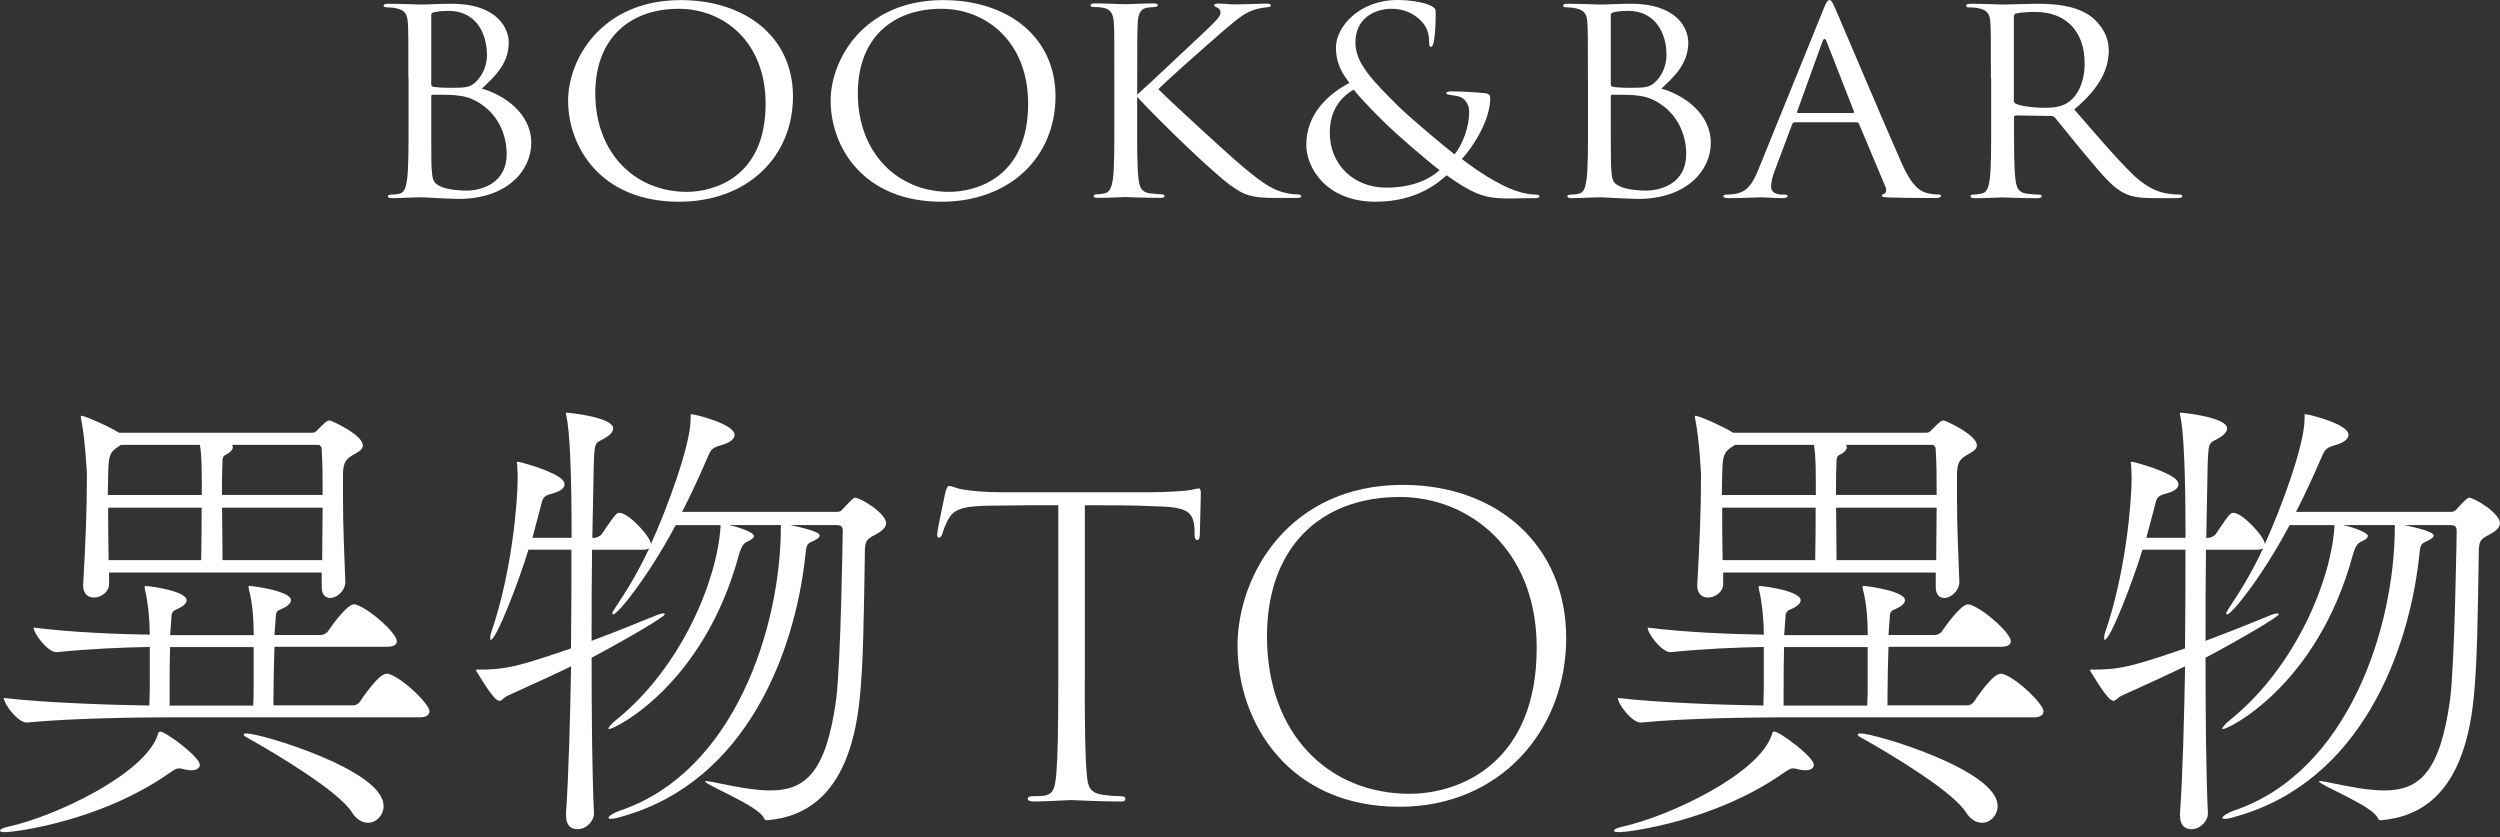
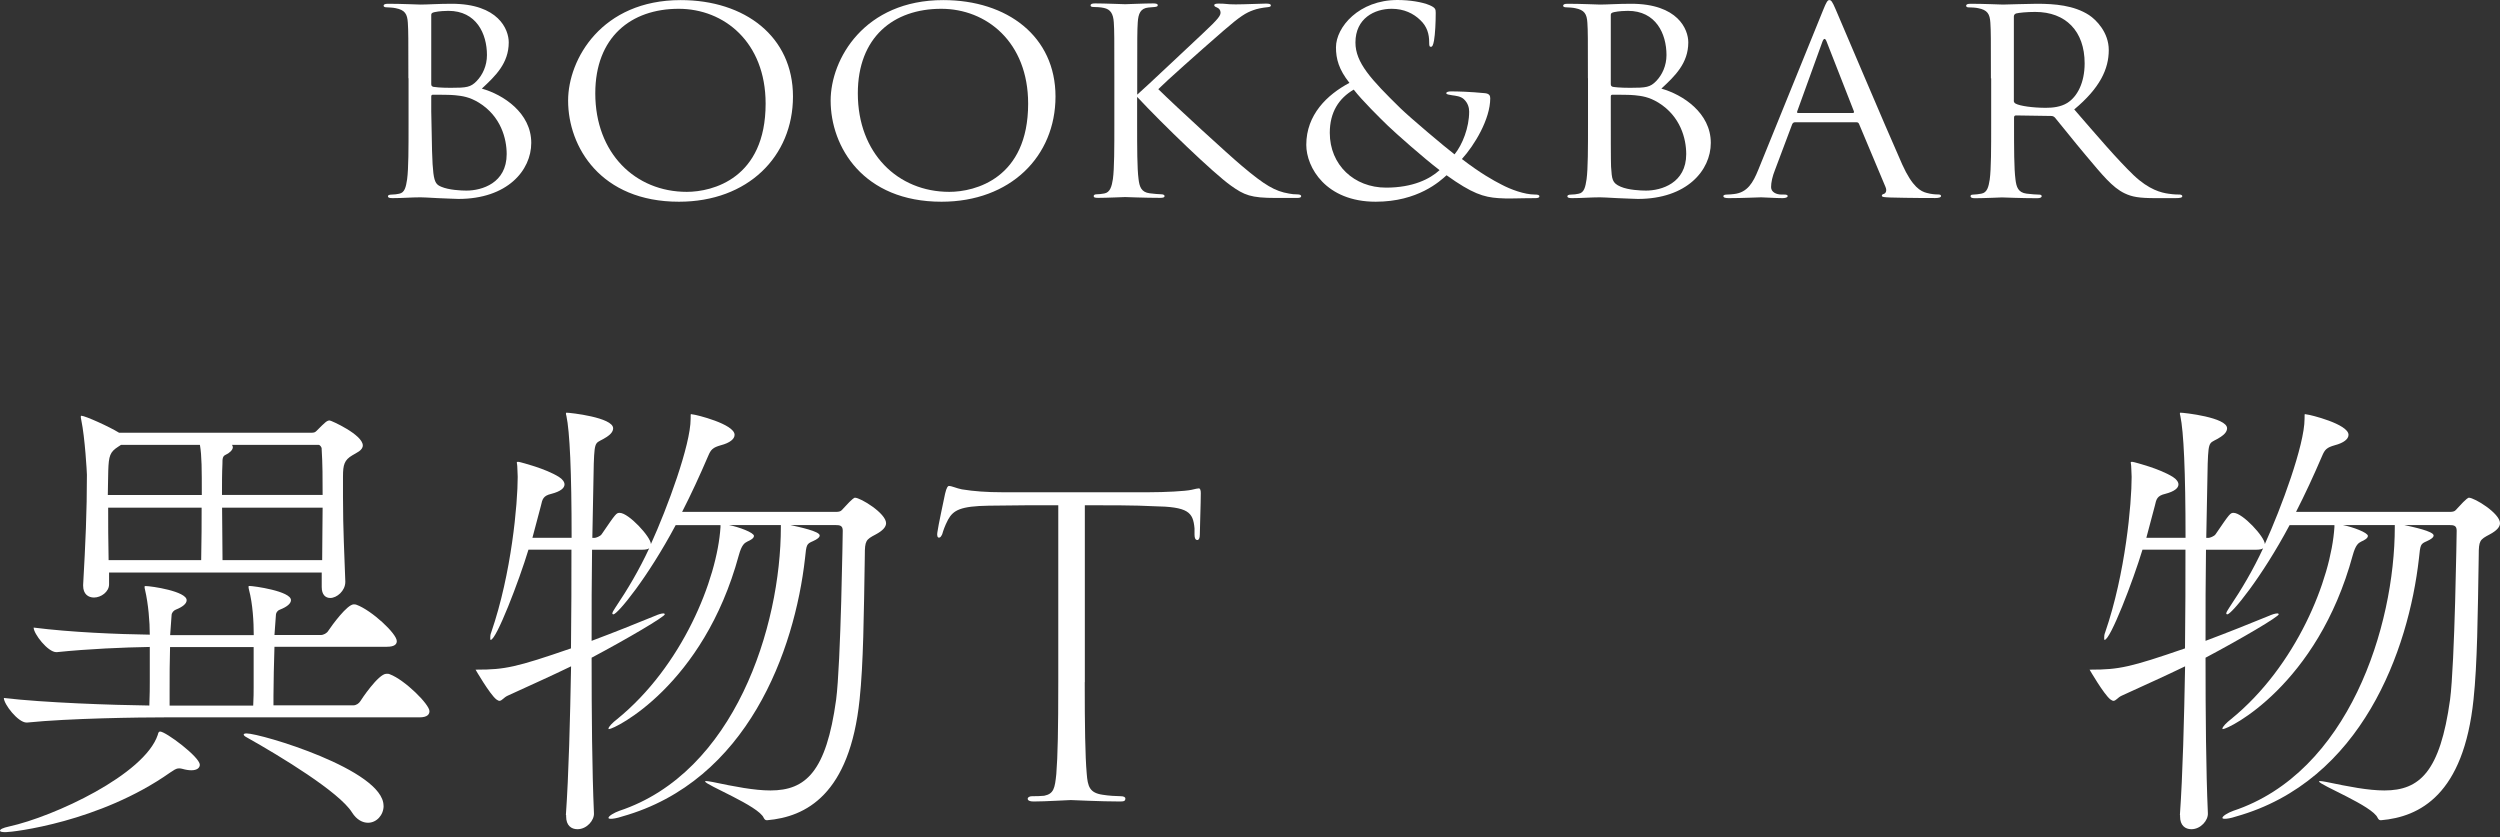
<svg xmlns="http://www.w3.org/2000/svg" width="209" height="70" viewBox="0 0 209 70" fill="none">
  <rect x="0" y="0" width="209" height="70" fill="#333333" stroke="none" />
-   <path d="M34.14 6.546C34.14 3.194 34.14 2.587 34.095 1.905C34.05 1.17 33.855 0.832 33.068 0.682C32.88 0.637 32.468 0.615 32.378 0.615C32.161 0.615 32.071 0.57 32.071 0.487C32.071 0.36 32.191 0.315 32.453 0.315C33.525 0.315 35.032 0.382 35.152 0.382C35.722 0.382 36.66 0.315 37.754 0.315C41.676 0.315 42.531 2.467 42.531 3.539C42.531 5.301 41.406 6.359 40.281 7.408C42.051 7.903 44.413 9.425 44.413 11.945C44.413 14.247 42.411 16.631 38.324 16.631C38.062 16.631 37.297 16.586 36.607 16.564C35.91 16.519 35.242 16.496 35.152 16.496C34.388 16.496 33.645 16.564 32.813 16.564C32.55 16.564 32.431 16.519 32.431 16.414C32.431 16.346 32.475 16.264 32.79 16.264C32.978 16.264 33.15 16.241 33.368 16.196C33.84 16.114 33.938 15.619 34.035 14.989C34.155 14.089 34.155 12.387 34.155 10.325V6.539L34.14 6.546ZM36.052 7.018C36.052 7.168 36.097 7.213 36.217 7.258C36.36 7.281 36.787 7.341 37.672 7.341C39.007 7.341 39.344 7.296 39.846 6.779C40.349 6.261 40.709 5.489 40.709 4.604C40.709 2.819 39.824 0.907 37.484 0.907C37.222 0.907 36.719 0.93 36.337 1.012C36.12 1.057 36.052 1.117 36.052 1.245V7.003V7.018ZM36.052 9.298C36.052 10.955 36.052 13.617 36.075 13.939C36.15 14.989 36.15 15.297 36.885 15.611C37.529 15.889 38.557 15.934 38.992 15.934C40.281 15.934 42.358 15.312 42.358 12.882C42.358 11.592 41.878 9.725 40.041 8.586C39.231 8.091 38.632 8.023 38.062 7.963C37.754 7.918 36.555 7.918 36.195 7.918C36.097 7.918 36.052 7.963 36.052 8.068V9.29V9.298Z" fill="white" />
+   <path d="M34.14 6.546C34.14 3.194 34.14 2.587 34.095 1.905C34.05 1.17 33.855 0.832 33.068 0.682C32.88 0.637 32.468 0.615 32.378 0.615C32.161 0.615 32.071 0.57 32.071 0.487C32.071 0.36 32.191 0.315 32.453 0.315C33.525 0.315 35.032 0.382 35.152 0.382C35.722 0.382 36.66 0.315 37.754 0.315C41.676 0.315 42.531 2.467 42.531 3.539C42.531 5.301 41.406 6.359 40.281 7.408C42.051 7.903 44.413 9.425 44.413 11.945C44.413 14.247 42.411 16.631 38.324 16.631C38.062 16.631 37.297 16.586 36.607 16.564C35.91 16.519 35.242 16.496 35.152 16.496C34.388 16.496 33.645 16.564 32.813 16.564C32.55 16.564 32.431 16.519 32.431 16.414C32.431 16.346 32.475 16.264 32.79 16.264C32.978 16.264 33.15 16.241 33.368 16.196C33.84 16.114 33.938 15.619 34.035 14.989C34.155 14.089 34.155 12.387 34.155 10.325V6.539L34.14 6.546ZM36.052 7.018C36.052 7.168 36.097 7.213 36.217 7.258C36.36 7.281 36.787 7.341 37.672 7.341C39.007 7.341 39.344 7.296 39.846 6.779C40.349 6.261 40.709 5.489 40.709 4.604C40.709 2.819 39.824 0.907 37.484 0.907C37.222 0.907 36.719 0.93 36.337 1.012C36.12 1.057 36.052 1.117 36.052 1.245V7.003V7.018ZM36.052 9.298C36.15 14.989 36.15 15.297 36.885 15.611C37.529 15.889 38.557 15.934 38.992 15.934C40.281 15.934 42.358 15.312 42.358 12.882C42.358 11.592 41.878 9.725 40.041 8.586C39.231 8.091 38.632 8.023 38.062 7.963C37.754 7.918 36.555 7.918 36.195 7.918C36.097 7.918 36.052 7.963 36.052 8.068V9.29V9.298Z" fill="white" />
  <path d="M47.494 8.413C47.494 4.934 50.314 0.008 56.905 0.008C62.281 0.008 66.293 3.059 66.293 8.068C66.293 13.077 62.521 16.864 56.762 16.864C50.216 16.864 47.494 12.282 47.494 8.413ZM64.006 8.668C64.006 3.509 60.519 0.735 56.74 0.735C52.751 0.735 49.766 3.104 49.766 7.806C49.766 12.815 53.111 16.039 57.415 16.039C59.567 16.039 64.006 14.922 64.006 8.668Z" fill="white" />
  <path d="M69.442 8.413C69.442 4.934 72.261 0.008 78.852 0.008C84.229 0.008 88.24 3.059 88.24 8.068C88.24 13.077 84.469 16.864 78.71 16.864C72.164 16.864 69.442 12.282 69.442 8.413ZM85.953 8.668C85.953 3.509 82.466 0.735 78.687 0.735C74.698 0.735 71.714 3.104 71.714 7.806C71.714 12.815 75.058 16.039 79.362 16.039C81.514 16.039 85.953 14.922 85.953 8.668Z" fill="white" />
  <path d="M95.064 7.918C95.806 7.273 99.053 4.199 100.507 2.842C101.939 1.507 102.037 1.297 102.037 1.035C102.037 0.862 101.917 0.69 101.729 0.622C101.565 0.555 101.512 0.517 101.512 0.427C101.512 0.337 101.655 0.3 101.872 0.3C102.562 0.3 102.494 0.367 103.304 0.367C104.046 0.367 105.456 0.3 105.839 0.3C106.168 0.3 106.243 0.367 106.243 0.45C106.243 0.532 106.198 0.577 105.981 0.6C105.531 0.645 105.096 0.727 104.759 0.855C104.166 1.072 103.709 1.327 102.277 2.572C100.17 4.402 97.448 6.831 96.833 7.453C98.34 8.938 102.682 12.912 103.807 13.857C105.764 15.514 106.603 15.986 107.751 16.181C107.968 16.226 108.208 16.249 108.448 16.249C108.635 16.249 108.778 16.294 108.778 16.399C108.778 16.504 108.68 16.549 108.418 16.549H106.648C104.571 16.549 104.024 16.316 102.899 15.514C101.467 14.502 97.163 10.355 95.064 8.098V10.31C95.064 12.372 95.064 14.074 95.183 14.974C95.258 15.597 95.401 16.069 96.113 16.159C96.443 16.204 96.923 16.241 97.073 16.241C97.29 16.241 97.358 16.324 97.358 16.391C97.358 16.496 97.26 16.541 96.998 16.541C95.686 16.541 94.179 16.474 94.059 16.474C93.939 16.474 92.529 16.541 91.817 16.541C91.554 16.541 91.434 16.519 91.434 16.391C91.434 16.324 91.479 16.241 91.697 16.241C91.839 16.241 92.102 16.219 92.319 16.174C92.799 16.091 92.942 15.597 93.039 14.967C93.159 14.067 93.159 12.365 93.159 10.303V6.516C93.159 3.164 93.159 2.557 93.114 1.875C93.069 1.14 92.829 0.78 92.297 0.667C92.034 0.6 91.607 0.585 91.434 0.585C91.247 0.585 91.172 0.54 91.172 0.457C91.172 0.33 91.292 0.285 91.554 0.285C92.342 0.285 93.946 0.352 94.066 0.352C94.186 0.352 95.693 0.285 96.406 0.285C96.668 0.285 96.788 0.33 96.788 0.435C96.788 0.517 96.743 0.562 96.526 0.585C96.263 0.607 96.241 0.607 96.001 0.63C95.356 0.697 95.161 1.125 95.116 1.875C95.071 2.564 95.071 3.164 95.071 6.516V7.888L95.064 7.918Z" fill="white" />
  <path d="M109.205 12.11C109.205 9.59 110.945 7.918 112.812 6.928C111.927 5.811 111.687 4.926 111.687 3.959C111.687 2.257 113.622 0 116.824 0C117.851 0 118.901 0.172 119.501 0.427C120.003 0.645 120.026 0.772 120.026 1.072C120.026 1.867 119.981 2.834 119.883 3.397C119.808 3.787 119.741 3.914 119.621 3.914C119.501 3.914 119.478 3.832 119.478 3.509C119.478 2.864 119.313 2.22 118.736 1.68C118.166 1.125 117.371 0.735 116.344 0.735C114.912 0.735 113.315 1.53 113.315 3.554C113.315 5.234 114.604 6.628 117.086 9.058C117.903 9.853 120.835 12.327 121.6 12.905C122.268 12.087 122.822 10.648 122.822 9.335C122.822 9.013 122.725 8.608 122.372 8.286C122.11 8.046 121.705 8.008 121.39 7.963C121.128 7.918 120.91 7.896 120.91 7.791C120.91 7.686 121.098 7.641 121.293 7.641C121.87 7.641 122.822 7.663 124.157 7.791C124.517 7.836 124.584 8.008 124.584 8.218C124.584 9.958 123.272 12.132 122.215 13.294C123.79 14.502 124.839 15.079 125.514 15.424C126.279 15.836 127.449 16.264 128.311 16.264C128.529 16.264 128.694 16.286 128.694 16.414C128.694 16.519 128.574 16.564 128.364 16.564C126.976 16.564 126.024 16.631 125.259 16.564C124.037 16.481 123.062 16.181 120.933 14.652C120.385 15.147 118.541 16.864 115.009 16.864C110.833 16.864 109.205 13.984 109.205 12.11ZM120.34 14.217C119.006 13.204 116.659 11.12 116.036 10.52C115.414 9.92 113.839 8.368 113.172 7.491C111.927 8.218 111.17 9.38 111.17 11.105C111.17 13.789 113.202 15.686 115.879 15.686C118.098 15.686 119.531 14.974 120.348 14.224L120.34 14.217Z" fill="white" />
  <path d="M132.75 6.546C132.75 3.194 132.75 2.587 132.705 1.905C132.66 1.17 132.465 0.832 131.678 0.682C131.49 0.637 131.078 0.615 130.988 0.615C130.77 0.615 130.68 0.57 130.68 0.487C130.68 0.36 130.8 0.315 131.063 0.315C132.135 0.315 133.642 0.382 133.762 0.382C134.332 0.382 135.269 0.315 136.364 0.315C140.286 0.315 141.141 2.467 141.141 3.539C141.141 5.301 140.016 6.359 138.891 7.408C140.661 7.903 143.023 9.425 143.023 11.945C143.023 14.247 141.013 16.631 136.927 16.631C136.664 16.631 135.899 16.586 135.209 16.564C134.512 16.519 133.845 16.496 133.755 16.496C132.99 16.496 132.248 16.564 131.415 16.564C131.153 16.564 131.033 16.519 131.033 16.414C131.033 16.346 131.078 16.264 131.393 16.264C131.58 16.264 131.753 16.241 131.97 16.196C132.443 16.114 132.54 15.619 132.637 14.989C132.757 14.089 132.757 12.387 132.757 10.325V6.539L132.75 6.546ZM134.662 7.018C134.662 7.168 134.707 7.213 134.827 7.258C134.969 7.281 135.397 7.341 136.282 7.341C137.616 7.341 137.954 7.296 138.456 6.779C138.959 6.261 139.318 5.489 139.318 4.604C139.318 2.819 138.434 0.907 136.094 0.907C135.832 0.907 135.329 0.93 134.947 1.012C134.73 1.057 134.662 1.117 134.662 1.245V7.003V7.018ZM134.662 9.298C134.662 10.955 134.662 13.617 134.685 13.939C134.759 14.989 134.759 15.297 135.494 15.611C136.139 15.889 137.166 15.934 137.601 15.934C138.891 15.934 140.968 15.312 140.968 12.882C140.968 11.592 140.488 9.725 138.651 8.586C137.841 8.091 137.241 8.023 136.672 7.963C136.364 7.918 135.164 7.918 134.804 7.918C134.707 7.918 134.662 7.963 134.662 8.068V9.29V9.298Z" fill="white" />
  <path d="M150.064 10.22C149.944 10.22 149.869 10.288 149.824 10.393L148.392 14.202C148.174 14.742 148.062 15.252 148.062 15.642C148.062 16.069 148.512 16.264 148.924 16.264H149.141C149.381 16.264 149.449 16.309 149.449 16.391C149.449 16.519 149.231 16.564 149.021 16.564C148.452 16.564 147.492 16.496 147.229 16.496C146.967 16.496 145.655 16.564 144.53 16.564C144.223 16.564 144.073 16.519 144.073 16.391C144.073 16.309 144.193 16.264 144.41 16.264C144.575 16.264 144.792 16.241 144.98 16.219C146.082 16.091 146.555 15.274 146.989 14.202L152.411 0.847C152.696 0.135 152.793 0.008 152.936 0.008C153.078 0.008 153.176 0.113 153.46 0.78C153.82 1.597 157.57 10.475 159.024 13.744C159.886 15.656 160.576 16.001 161.079 16.129C161.439 16.234 161.821 16.256 162.008 16.256C162.151 16.256 162.271 16.279 162.271 16.384C162.271 16.511 162.053 16.556 161.791 16.556C161.431 16.556 159.692 16.556 158.042 16.511C157.592 16.489 157.322 16.489 157.322 16.361C157.322 16.279 157.397 16.234 157.487 16.211C157.629 16.166 157.772 15.979 157.629 15.634L155.41 10.348C155.365 10.265 155.313 10.22 155.193 10.22H150.056H150.064ZM154.885 9.448C155.005 9.448 155.005 9.38 154.983 9.298L152.711 3.494C152.591 3.172 152.471 3.172 152.351 3.494L150.251 9.298C150.206 9.403 150.251 9.448 150.326 9.448H154.885Z" fill="white" />
  <path d="M166.44 6.546C166.44 3.194 166.44 2.587 166.395 1.905C166.35 1.17 166.155 0.832 165.368 0.682C165.18 0.637 164.768 0.615 164.558 0.615C164.46 0.615 164.37 0.57 164.37 0.487C164.37 0.36 164.49 0.315 164.753 0.315C165.825 0.315 167.332 0.382 167.452 0.382C167.715 0.382 169.529 0.315 170.271 0.315C171.779 0.315 173.376 0.442 174.643 1.26C175.235 1.65 176.293 2.699 176.293 4.184C176.293 5.774 175.55 7.363 173.406 9.148C175.363 11.405 176.99 13.317 178.377 14.652C179.667 15.874 180.694 16.114 181.294 16.196C181.751 16.264 182.081 16.264 182.224 16.264C182.344 16.264 182.441 16.331 182.441 16.391C182.441 16.519 182.299 16.564 181.864 16.564H180.169C178.835 16.564 178.235 16.459 177.612 16.159C176.585 15.664 175.745 14.614 174.388 13.002C173.383 11.817 172.259 10.378 171.786 9.823C171.689 9.74 171.621 9.695 171.479 9.695L168.539 9.65C168.419 9.65 168.374 9.718 168.374 9.823V10.34C168.374 12.402 168.374 14.104 168.494 15.004C168.569 15.627 168.712 16.099 169.424 16.189C169.754 16.234 170.286 16.271 170.496 16.271C170.639 16.271 170.684 16.339 170.684 16.399C170.684 16.504 170.564 16.571 170.301 16.571C168.989 16.571 167.482 16.504 167.362 16.504C167.34 16.504 165.832 16.571 165.12 16.571C164.858 16.571 164.738 16.526 164.738 16.399C164.738 16.331 164.783 16.271 164.933 16.271C165.15 16.271 165.435 16.226 165.645 16.189C166.125 16.106 166.245 15.627 166.342 15.004C166.462 14.104 166.462 12.402 166.462 10.34V6.554L166.44 6.546ZM168.352 8.413C168.352 8.518 168.397 8.608 168.517 8.668C168.877 8.863 169.972 9.013 171.029 9.013C171.599 9.013 172.274 8.946 172.821 8.608C173.653 8.091 174.276 6.928 174.276 5.294C174.276 2.609 172.701 0.997 170.144 0.997C169.424 0.997 168.779 1.065 168.547 1.125C168.427 1.17 168.359 1.252 168.359 1.38V8.406L168.352 8.413Z" fill="white" />
  <path d="M16.706 63.923C16.706 64.201 16.466 64.395 15.994 64.395C15.799 64.395 15.521 64.358 15.244 64.275C15.124 64.238 15.042 64.238 14.967 64.238C14.689 64.238 14.532 64.395 14.217 64.59C8.331 68.737 1.065 69.569 0.472 69.569C0.157 69.569 0 69.532 0 69.449C0 69.329 0.24 69.209 0.75 69.097C4.536 68.264 12.08 64.755 13.19 61.434C13.227 61.276 13.264 61.156 13.384 61.156C13.857 61.156 16.699 63.286 16.699 63.923H16.706ZM35.902 59.462C35.902 59.702 35.744 59.971 35.069 59.971H13.827C11.615 59.971 5.811 60.046 2.257 60.406H2.22C1.507 60.406 0.322 58.869 0.322 58.352C3.719 58.749 9.365 58.944 12.485 58.982C12.522 57.954 12.522 57.52 12.522 56.965V54.085C10.31 54.123 7.431 54.243 4.746 54.52H4.709C3.997 54.52 2.812 52.983 2.812 52.466C5.931 52.863 9.838 53.02 12.522 53.058C12.522 51.993 12.402 50.494 12.125 49.309C12.087 49.189 12.087 49.114 12.087 49.031C12.087 49.006 12.115 48.994 12.17 48.994C12.642 48.994 15.604 49.429 15.604 50.179C15.604 50.456 15.289 50.733 14.697 50.966C14.502 51.041 14.344 51.243 14.344 51.438L14.224 53.096H21.213C21.213 51.993 21.13 50.486 20.815 49.301C20.778 49.181 20.778 49.106 20.778 49.024C20.778 48.999 20.803 48.986 20.853 48.986C21.213 48.986 24.325 49.421 24.325 50.171C24.325 50.449 24.009 50.726 23.417 50.959C23.26 50.996 23.065 51.191 23.065 51.431L22.945 53.088H26.814C27.054 53.088 27.331 52.931 27.444 52.736C27.759 52.263 29.026 50.524 29.573 50.524C29.656 50.524 29.731 50.524 29.813 50.561C31.08 51.033 33.172 52.968 33.172 53.598C33.172 53.838 33.015 54.07 32.34 54.07H22.945C22.907 55.45 22.862 56.95 22.862 58.179V58.967H29.536C29.776 58.967 30.008 58.809 30.128 58.614C30.166 58.539 31.628 56.327 32.303 56.327C32.423 56.327 32.505 56.327 32.58 56.365C33.847 56.837 35.902 58.892 35.902 59.447V59.462ZM30.331 37.229C30.331 37.664 29.776 37.859 29.461 38.061C28.786 38.459 28.674 38.849 28.674 39.839V41.541C28.674 44.345 28.794 46.317 28.868 48.611V48.649C28.868 49.399 28.156 49.991 27.609 49.991C27.211 49.991 26.896 49.714 26.896 49.084V47.862H9.118V48.851C9.118 49.481 8.443 49.954 7.858 49.954C7.386 49.954 6.951 49.676 6.951 48.964V48.889C7.146 45.455 7.266 42.77 7.266 39.688C7.266 39.531 7.108 36.607 6.793 35.107C6.756 34.987 6.756 34.867 6.756 34.83C6.756 34.78 6.768 34.755 6.793 34.755C7.108 34.755 9.125 35.662 9.958 36.179H25.989C26.267 36.179 26.341 36.142 26.462 36.022C27.211 35.272 27.331 35.152 27.564 35.152C27.684 35.152 30.331 36.337 30.331 37.244V37.229ZM16.706 37.192H10.115L9.875 37.349C9.2 37.784 9.088 38.099 9.05 39.366C9.05 39.959 9.013 40.633 9.013 41.383H16.871C16.871 39.254 16.871 38.106 16.714 37.199L16.706 37.192ZM9.043 42.44C9.043 43.745 9.043 45.207 9.08 46.827H16.819C16.856 45.012 16.856 43.745 16.856 42.44H9.035H9.043ZM14.217 54.093C14.179 55.278 14.179 56.545 14.179 57.684V58.989H21.168C21.205 58.277 21.205 57.842 21.205 57.452V54.093H14.217ZM26.896 37.507C26.896 37.386 26.739 37.192 26.656 37.192H19.391C19.428 37.229 19.466 37.312 19.466 37.386C19.466 37.627 19.151 37.896 18.873 38.016C18.596 38.136 18.596 38.369 18.596 38.766C18.558 39.553 18.558 40.423 18.558 41.376H26.971C26.971 40.033 26.971 38.811 26.889 37.507H26.896ZM18.566 42.44C18.566 43.82 18.603 45.282 18.603 46.827H26.934C26.934 45.207 26.971 43.783 26.971 42.44H18.558H18.566ZM32.07 67.357C32.07 68.145 31.478 68.782 30.765 68.782C30.331 68.782 29.821 68.549 29.423 67.912C28.359 66.218 23.5 63.256 20.613 61.636C20.455 61.553 20.373 61.479 20.373 61.396C20.373 61.359 20.455 61.314 20.613 61.314C21.797 61.314 32.063 64.358 32.063 67.357H32.07Z" fill="white" />
  <path d="M47.307 68.144C47.547 64.748 47.659 60.166 47.742 55.705C46.122 56.492 44.345 57.287 42.448 58.157C42.095 58.314 41.975 58.592 41.736 58.592C41.698 58.592 41.615 58.554 41.496 58.472C40.941 58.037 39.756 55.982 39.756 55.982H39.876C42.208 55.982 43.153 55.787 47.734 54.205C47.772 51.281 47.772 48.401 47.772 45.95H44.18C43.393 48.559 41.496 53.493 41.023 53.493C40.986 53.493 40.986 53.455 40.986 53.335C40.986 53.215 40.986 53.058 41.068 52.863C42.77 47.929 43.28 42.081 43.28 39.868C43.28 39.516 43.243 39.239 43.243 38.961C43.243 38.841 43.205 38.721 43.205 38.684C43.205 38.609 43.243 38.609 43.28 38.609C43.318 38.609 43.4 38.609 43.52 38.646C43.64 38.684 45.575 39.156 46.722 39.868C47.037 40.063 47.194 40.303 47.194 40.498C47.194 40.813 46.842 41.091 46.092 41.286C45.417 41.443 45.342 41.721 45.222 42.275L44.51 44.96H47.787C47.787 39.389 47.629 36.074 47.352 34.77C47.314 34.65 47.314 34.612 47.314 34.575C47.314 34.525 47.327 34.5 47.352 34.5C47.667 34.5 51.258 34.897 51.258 35.804C51.258 36.037 51.101 36.277 50.741 36.517C49.796 37.147 49.714 36.637 49.639 38.766L49.519 44.967H49.714C49.796 44.967 50.186 44.847 50.306 44.652C51.491 42.913 51.528 42.875 51.806 42.875C52.556 42.875 54.415 44.892 54.415 45.485C55.795 42.448 57.737 37.192 57.737 35.017C57.737 34.665 57.737 34.62 57.774 34.62C57.812 34.62 57.894 34.657 57.977 34.657C58.134 34.657 61.411 35.444 61.411 36.352C61.411 36.704 61.014 37.027 60.264 37.222C59.589 37.416 59.431 37.574 59.199 38.129C58.487 39.786 57.774 41.331 57.025 42.793H69.899C70.334 42.793 70.371 42.635 70.529 42.478C71.316 41.608 71.436 41.608 71.474 41.608C71.946 41.608 74.076 42.913 74.076 43.738C74.076 44.053 73.798 44.367 73.206 44.682C72.381 45.117 72.299 45.2 72.299 46.422C72.216 51.513 72.179 55.502 71.864 58.464C71.039 66.442 67.365 68.294 64.125 68.572C64.005 68.572 63.931 68.534 63.848 68.377C63.451 67.387 58.952 65.61 58.952 65.333C58.952 65.295 58.989 65.295 59.034 65.295C59.154 65.295 59.312 65.333 59.551 65.37C61.449 65.768 63.068 66.082 64.41 66.082C67.372 66.082 69.074 64.5 69.899 58.502C70.296 55.502 70.454 44.367 70.454 44.367C70.454 43.933 70.214 43.895 69.824 43.895H66.075C66.787 44.053 68.527 44.412 68.527 44.765C68.527 44.922 68.325 45.08 67.972 45.237C67.417 45.477 67.417 45.515 67.297 46.699C66.427 54.363 62.521 65.303 52.016 68.257C51.543 68.415 51.228 68.452 51.071 68.452C50.913 68.452 50.868 68.415 50.868 68.377C50.868 68.219 51.341 67.942 51.776 67.785C61.411 64.583 65.28 52.383 65.28 44.053V43.895H60.939C61.764 44.053 63.031 44.525 63.031 44.802C63.031 44.997 62.753 45.155 62.476 45.275C62.236 45.395 62.003 45.552 61.764 46.422C58.802 57.325 51.378 60.954 50.906 60.954C50.868 60.954 50.868 60.916 50.868 60.916C50.868 60.759 51.228 60.399 51.581 60.129C57.032 55.705 59.956 48.439 60.234 44.06V43.903H56.485C54.153 48.289 51.626 51.363 51.273 51.363C51.236 51.363 51.191 51.326 51.191 51.288C51.191 51.206 51.273 51.048 51.431 50.816C52.496 49.234 53.448 47.614 54.273 45.837C54.153 45.92 53.958 45.957 53.68 45.957H49.496C49.459 48.364 49.459 50.936 49.459 53.575C51.356 52.863 53.133 52.151 54.67 51.521C55.023 51.363 55.3 51.281 55.457 51.281C55.532 51.281 55.577 51.318 55.577 51.356C55.577 51.551 52.496 53.373 49.459 54.985C49.459 59.687 49.496 64.388 49.654 67.98C49.691 68.572 49.061 69.322 48.274 69.322C47.757 69.322 47.329 69.007 47.329 68.257V68.137L47.307 68.144Z" fill="white" />
  <path d="M90.684 57.025C90.684 60.699 90.722 63.211 90.849 64.665C90.932 65.753 91.089 66.285 92.184 66.442C92.671 66.525 93.354 66.562 93.676 66.562C93.961 66.562 94.081 66.645 94.081 66.765C94.081 66.93 93.999 67.005 93.676 67.005C91.982 67.005 89.68 66.885 89.515 66.885C89.275 66.885 87.415 67.005 86.403 67.005C86.081 67.005 85.915 66.922 85.915 66.765C85.915 66.682 86.035 66.562 86.283 66.562C86.605 66.562 86.965 66.562 87.295 66.525C88.105 66.36 88.188 65.88 88.308 64.703C88.427 63.248 88.472 60.946 88.472 57.025V42.238C86.898 42.238 84.633 42.238 82.654 42.275C80.307 42.313 79.699 42.643 79.257 43.445C78.98 43.97 78.852 44.375 78.77 44.66C78.65 44.9 78.605 44.945 78.485 44.945C78.365 44.945 78.32 44.742 78.365 44.502C78.447 43.895 78.852 42.035 79.01 41.271C79.13 40.746 79.249 40.626 79.332 40.626C79.572 40.626 79.977 40.828 80.419 40.911C81.431 41.076 82.519 41.151 83.734 41.151H96.098C97.35 41.151 99.09 41.068 99.615 40.948C99.982 40.866 100.102 40.828 100.222 40.828C100.342 40.828 100.387 40.993 100.387 41.233C100.387 42.043 100.305 44.225 100.305 44.705C100.305 44.99 100.222 45.147 100.102 45.147C99.937 45.147 99.862 44.982 99.862 44.705V44.18C99.742 42.808 99.338 42.365 96.428 42.32C94.974 42.238 92.552 42.238 90.692 42.238V57.025H90.684Z" fill="white" />
-   <path d="M103.454 54.033C103.454 47.974 107.856 40.536 117.273 40.536C125.237 40.536 130.935 45.665 130.935 53.343C130.935 61.021 125.439 67.447 116.996 67.447C107.706 67.447 103.462 60.376 103.462 54.033H103.454ZM128.468 54.153C128.468 45.83 122.732 41.548 117.033 41.548C110.248 41.548 105.921 45.912 105.921 53.185C105.921 61.351 111.05 66.36 117.843 66.36C122.162 66.36 128.468 63.691 128.468 54.16V54.153Z" fill="white" />
-   <path d="M151.638 63.923C151.638 64.201 151.398 64.395 150.926 64.395C150.731 64.395 150.453 64.358 150.176 64.275C150.056 64.238 149.974 64.238 149.899 64.238C149.621 64.238 149.464 64.395 149.149 64.59C143.263 68.737 135.997 69.569 135.404 69.569C135.089 69.569 134.932 69.532 134.932 69.449C134.932 69.329 135.172 69.209 135.682 69.097C139.468 68.264 147.012 64.755 148.121 61.434C148.159 61.276 148.196 61.156 148.316 61.156C148.789 61.156 151.631 63.286 151.631 63.923H151.638ZM170.834 59.462C170.834 59.702 170.676 59.971 170.002 59.971H148.759C146.547 59.971 140.743 60.046 137.189 60.406H137.151C136.439 60.406 135.254 58.869 135.254 58.352C138.651 58.749 144.297 58.944 147.417 58.982C147.454 57.954 147.454 57.52 147.454 56.965V54.085C145.242 54.123 142.363 54.243 139.678 54.52H139.641C138.929 54.52 137.744 52.983 137.744 52.466C140.863 52.863 144.77 53.02 147.454 53.058C147.454 51.993 147.334 50.494 147.057 49.309C147.019 49.189 147.019 49.114 147.019 49.031C147.019 49.006 147.047 48.994 147.102 48.994C147.574 48.994 150.536 49.429 150.536 50.179C150.536 50.456 150.221 50.733 149.629 50.966C149.434 51.041 149.276 51.243 149.276 51.438L149.156 53.096H156.145C156.145 51.993 156.062 50.486 155.747 49.301C155.71 49.181 155.71 49.106 155.71 49.024C155.71 48.999 155.735 48.986 155.785 48.986C156.145 48.986 159.256 49.421 159.256 50.171C159.256 50.449 158.942 50.726 158.349 50.959C158.192 50.996 157.997 51.191 157.997 51.431L157.877 53.088H161.746C161.986 53.088 162.263 52.931 162.376 52.736C162.691 52.263 163.958 50.524 164.505 50.524C164.588 50.524 164.663 50.524 164.745 50.561C166.012 51.033 168.104 52.968 168.104 53.598C168.104 53.838 167.947 54.07 167.272 54.07H157.877C157.839 55.45 157.794 56.95 157.794 58.179V58.967H164.468C164.708 58.967 164.94 58.809 165.06 58.614C165.098 58.539 166.56 56.327 167.235 56.327C167.355 56.327 167.43 56.327 167.512 56.365C168.779 56.837 170.834 58.892 170.834 59.447V59.462ZM165.263 37.229C165.263 37.664 164.708 37.859 164.393 38.061C163.718 38.459 163.605 38.849 163.605 39.839V41.541C163.605 44.345 163.725 46.317 163.8 48.611V48.649C163.8 49.399 163.088 49.991 162.541 49.991C162.143 49.991 161.828 49.714 161.828 49.084V47.862H144.057V48.851C144.057 49.481 143.383 49.954 142.798 49.954C142.325 49.954 141.89 49.676 141.89 48.964V48.889C142.085 45.455 142.205 42.77 142.205 39.688C142.205 39.531 142.048 36.607 141.733 35.107C141.695 34.987 141.695 34.867 141.695 34.83C141.695 34.78 141.708 34.755 141.733 34.755C142.048 34.755 144.065 35.662 144.897 36.179H160.929C161.206 36.179 161.281 36.142 161.401 36.022C162.151 35.272 162.271 35.152 162.503 35.152C162.623 35.152 165.27 36.337 165.27 37.244L165.263 37.229ZM151.638 37.192H145.047L144.807 37.349C144.132 37.784 144.02 38.099 143.982 39.366C143.982 39.959 143.945 40.633 143.945 41.383H151.803C151.803 39.254 151.803 38.106 151.646 37.199L151.638 37.192ZM143.975 42.44C143.975 43.745 143.975 45.207 144.012 46.827H151.751C151.788 45.012 151.788 43.745 151.788 42.44H143.967H143.975ZM149.149 54.093C149.111 55.278 149.111 56.545 149.111 57.684V58.989H156.1C156.137 58.277 156.137 57.842 156.137 57.452V54.093H149.149ZM161.828 37.507C161.828 37.386 161.671 37.192 161.588 37.192H154.323C154.36 37.229 154.398 37.312 154.398 37.386C154.398 37.627 154.083 37.896 153.805 38.016C153.528 38.136 153.528 38.369 153.528 38.766C153.49 39.553 153.49 40.423 153.49 41.376H161.903C161.903 40.033 161.903 38.811 161.821 37.507H161.828ZM153.498 42.44C153.498 43.82 153.535 45.282 153.535 46.827H161.866C161.866 45.207 161.903 43.783 161.903 42.44H153.49H153.498ZM167.002 67.357C167.002 68.145 166.41 68.782 165.697 68.782C165.263 68.782 164.753 68.549 164.355 67.912C163.291 66.218 158.432 63.256 155.545 61.636C155.387 61.553 155.305 61.479 155.305 61.396C155.305 61.359 155.387 61.314 155.545 61.314C156.73 61.314 166.995 64.358 166.995 67.357H167.002Z" fill="white" />
  <path d="M182.239 68.144C182.479 64.748 182.591 60.166 182.674 55.705C181.054 56.492 179.277 57.287 177.38 58.157C177.027 58.314 176.907 58.592 176.668 58.592C176.63 58.592 176.548 58.554 176.428 58.472C175.873 58.037 174.688 55.982 174.688 55.982H174.808C177.14 55.982 178.085 55.787 182.666 54.205C182.704 51.281 182.704 48.401 182.704 45.95H179.112C178.325 48.559 176.428 53.493 175.948 53.493C175.91 53.493 175.91 53.455 175.91 53.335C175.91 53.215 175.91 53.058 175.993 52.863C177.695 47.929 178.205 42.081 178.205 39.868C178.205 39.516 178.167 39.239 178.167 38.961C178.167 38.841 178.13 38.721 178.13 38.684C178.13 38.609 178.167 38.609 178.205 38.609C178.242 38.609 178.325 38.609 178.445 38.646C178.565 38.684 180.499 39.156 181.646 39.868C181.961 40.063 182.119 40.303 182.119 40.498C182.119 40.813 181.766 41.091 181.017 41.286C180.342 41.443 180.267 41.721 180.147 42.275L179.434 44.96H182.711C182.711 39.389 182.554 36.074 182.276 34.77C182.239 34.65 182.239 34.612 182.239 34.575C182.239 34.525 182.251 34.5 182.276 34.5C182.591 34.5 186.183 34.897 186.183 35.804C186.183 36.037 186.025 36.277 185.665 36.517C184.721 37.147 184.638 36.637 184.563 38.766L184.443 44.967H184.638C184.721 44.967 185.111 44.847 185.231 44.652C186.415 42.913 186.453 42.875 186.73 42.875C187.48 42.875 189.34 44.892 189.34 45.485C190.719 42.448 192.661 37.192 192.661 35.017C192.661 34.665 192.661 34.62 192.699 34.62C192.736 34.62 192.819 34.657 192.901 34.657C193.059 34.657 196.336 35.444 196.336 36.352C196.336 36.704 195.938 37.027 195.188 37.222C194.513 37.416 194.356 37.574 194.124 38.129C193.411 39.786 192.699 41.331 191.949 42.793H204.824C205.259 42.793 205.296 42.635 205.453 42.478C206.241 41.608 206.361 41.608 206.398 41.608C206.871 41.608 209 42.913 209 43.738C209 44.053 208.723 44.367 208.13 44.682C207.306 45.117 207.223 45.2 207.223 46.422C207.141 51.513 207.103 55.502 206.788 58.464C205.963 66.442 202.289 68.294 199.05 68.572C198.93 68.572 198.855 68.534 198.772 68.377C198.375 67.387 193.876 65.61 193.876 65.333C193.876 65.295 193.914 65.295 193.959 65.295C194.079 65.295 194.236 65.333 194.476 65.37C196.373 65.768 197.993 66.082 199.335 66.082C202.297 66.082 203.991 64.5 204.824 58.502C205.221 55.502 205.378 44.367 205.378 44.367C205.378 43.933 205.139 43.895 204.749 43.895H200.999C201.712 44.053 203.451 44.412 203.451 44.765C203.451 44.922 203.249 45.08 202.897 45.237C202.342 45.477 202.342 45.515 202.222 46.699C201.352 54.363 197.445 65.303 186.94 68.257C186.468 68.415 186.153 68.452 185.995 68.452C185.838 68.452 185.793 68.415 185.793 68.377C185.793 68.219 186.265 67.942 186.7 67.785C196.336 64.583 200.205 52.383 200.205 44.053V43.895H195.863C196.688 44.053 197.955 44.525 197.955 44.802C197.955 44.997 197.678 45.155 197.4 45.275C197.16 45.395 196.928 45.552 196.688 46.422C193.726 57.325 186.303 60.954 185.83 60.954C185.793 60.954 185.793 60.916 185.793 60.916C185.793 60.759 186.153 60.399 186.505 60.129C191.957 55.705 194.881 48.439 195.158 44.06V43.903H191.409C189.077 48.289 186.55 51.363 186.198 51.363C186.16 51.363 186.115 51.326 186.115 51.288C186.115 51.206 186.198 51.048 186.355 50.816C187.42 49.234 188.372 47.614 189.197 45.837C189.077 45.92 188.882 45.957 188.605 45.957H184.421C184.383 48.364 184.383 50.936 184.383 53.575C186.28 52.863 188.057 52.151 189.595 51.521C189.947 51.363 190.224 51.281 190.382 51.281C190.457 51.281 190.502 51.318 190.502 51.356C190.502 51.551 187.42 53.373 184.383 54.985C184.383 59.687 184.421 64.388 184.578 67.98C184.616 68.572 183.986 69.322 183.199 69.322C182.681 69.322 182.254 69.007 182.254 68.257V68.137L182.239 68.144Z" fill="white" />
</svg>